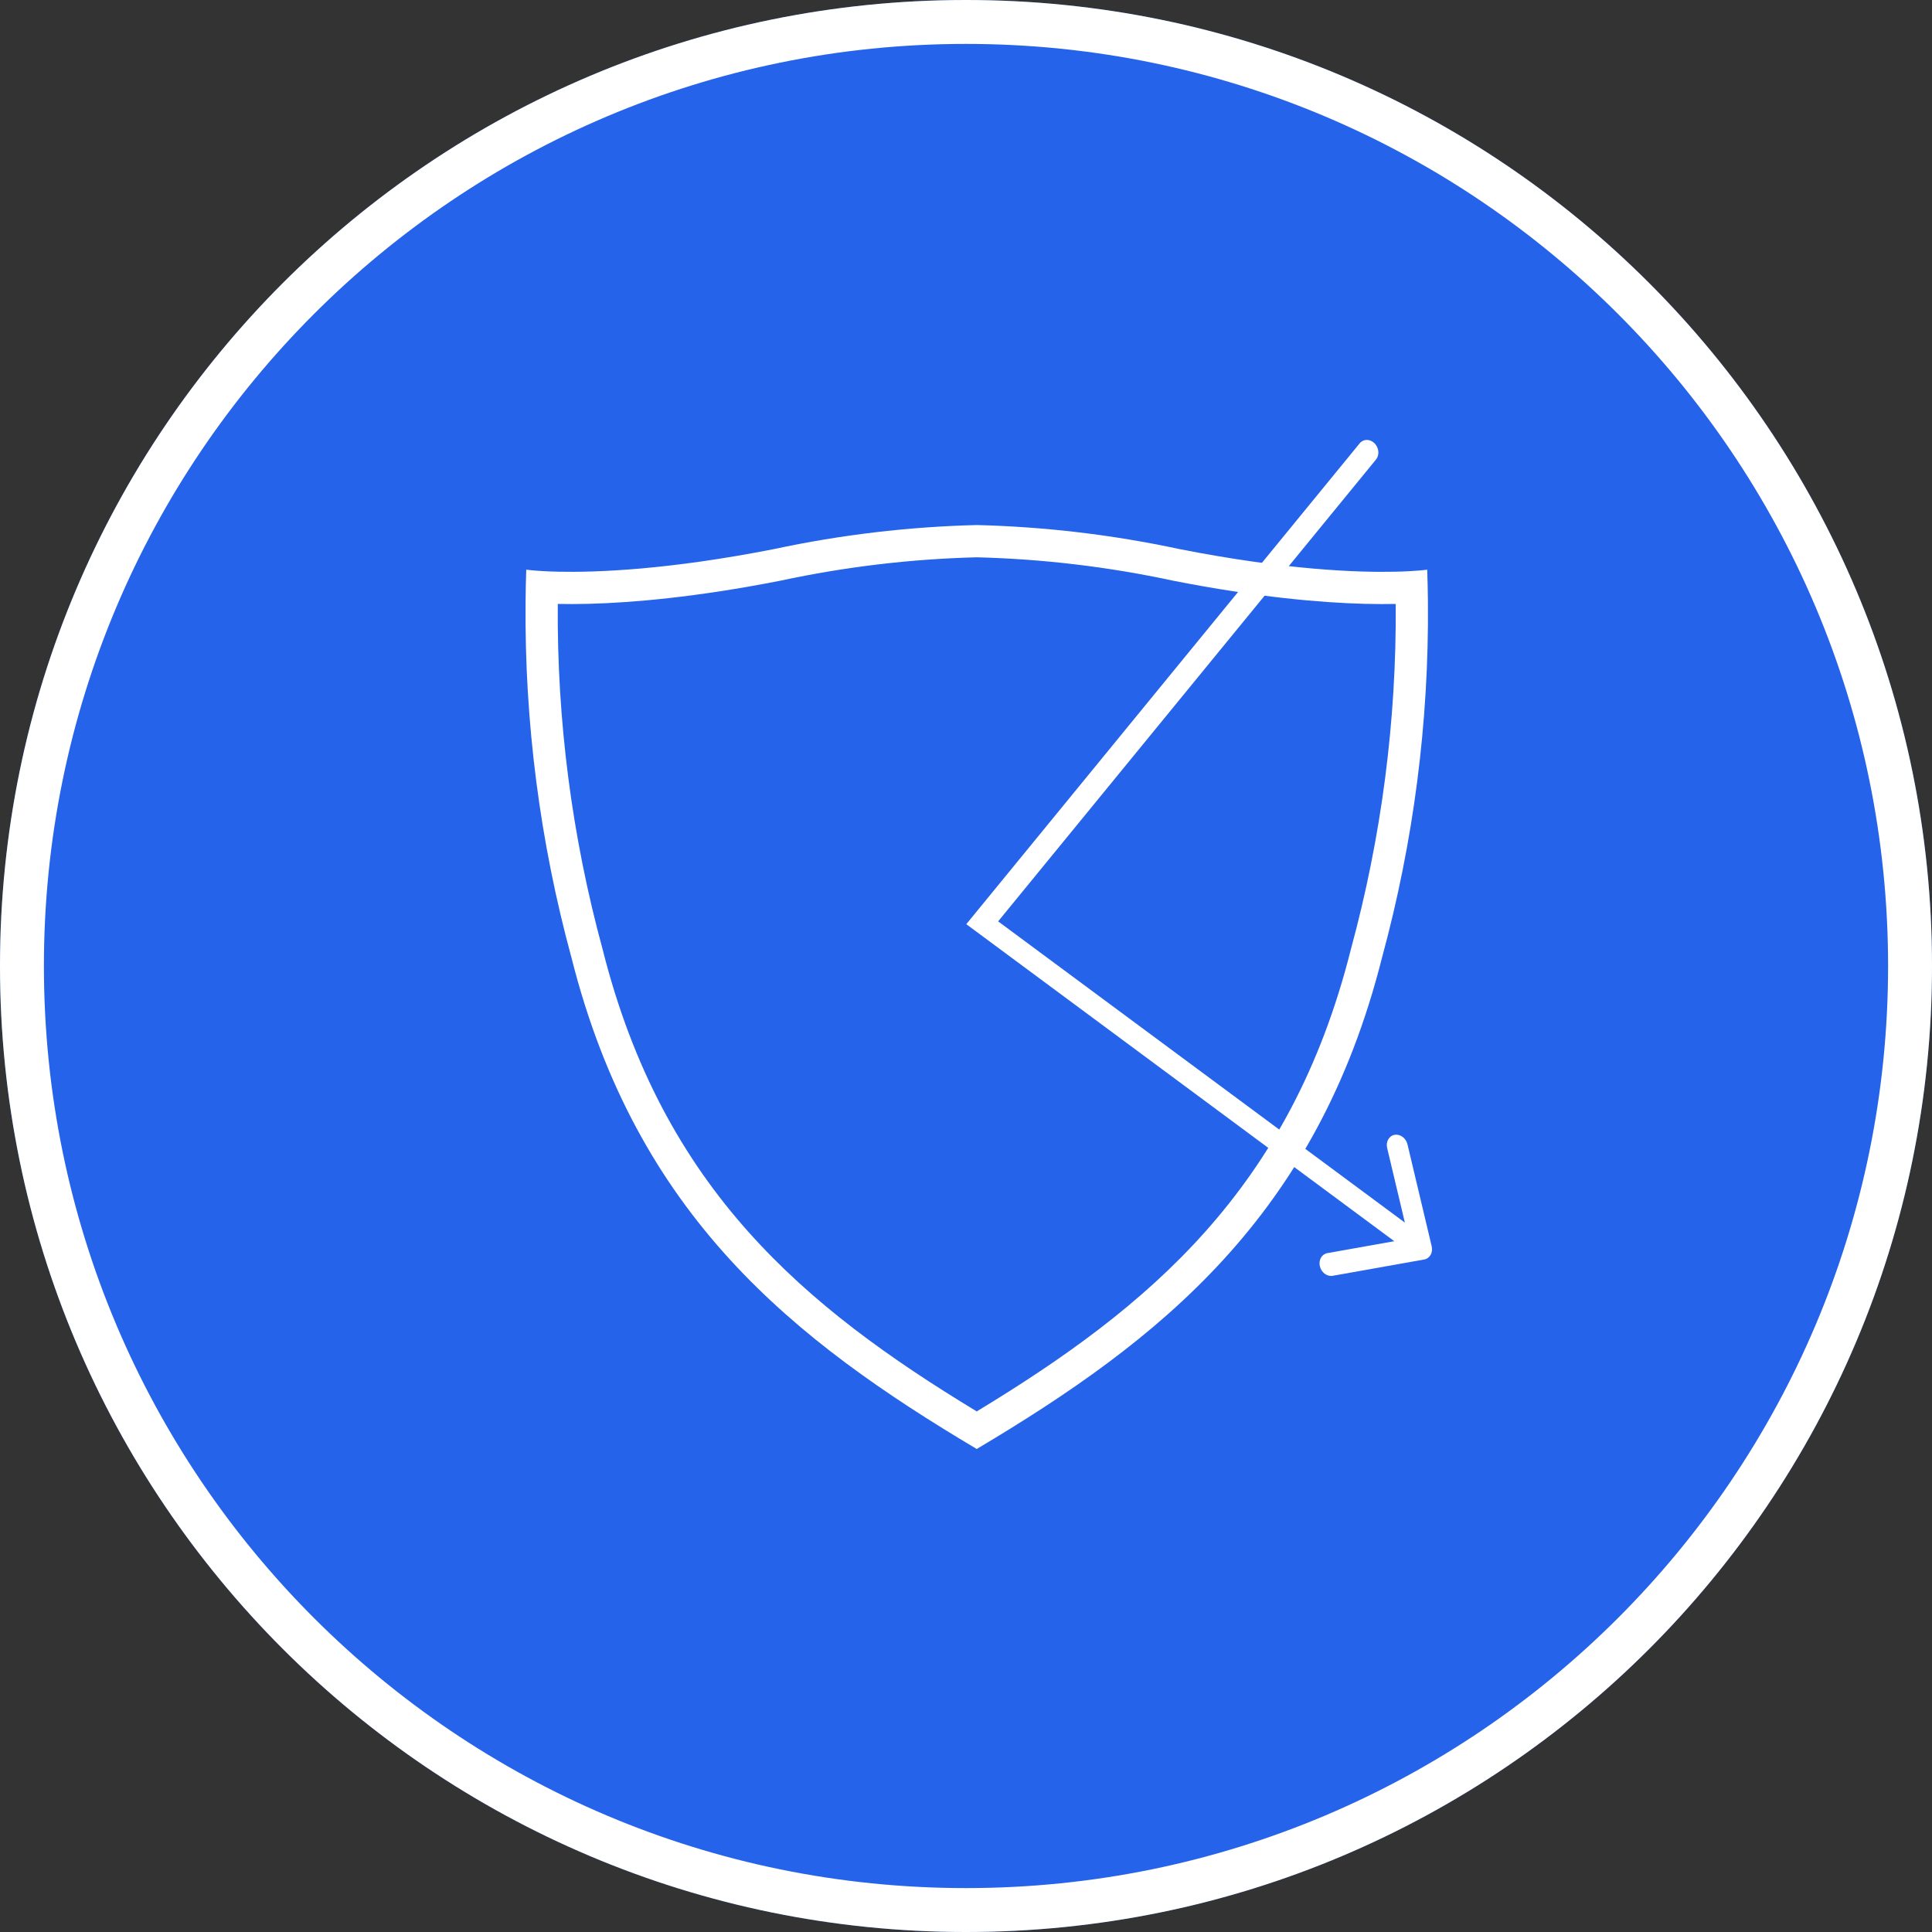
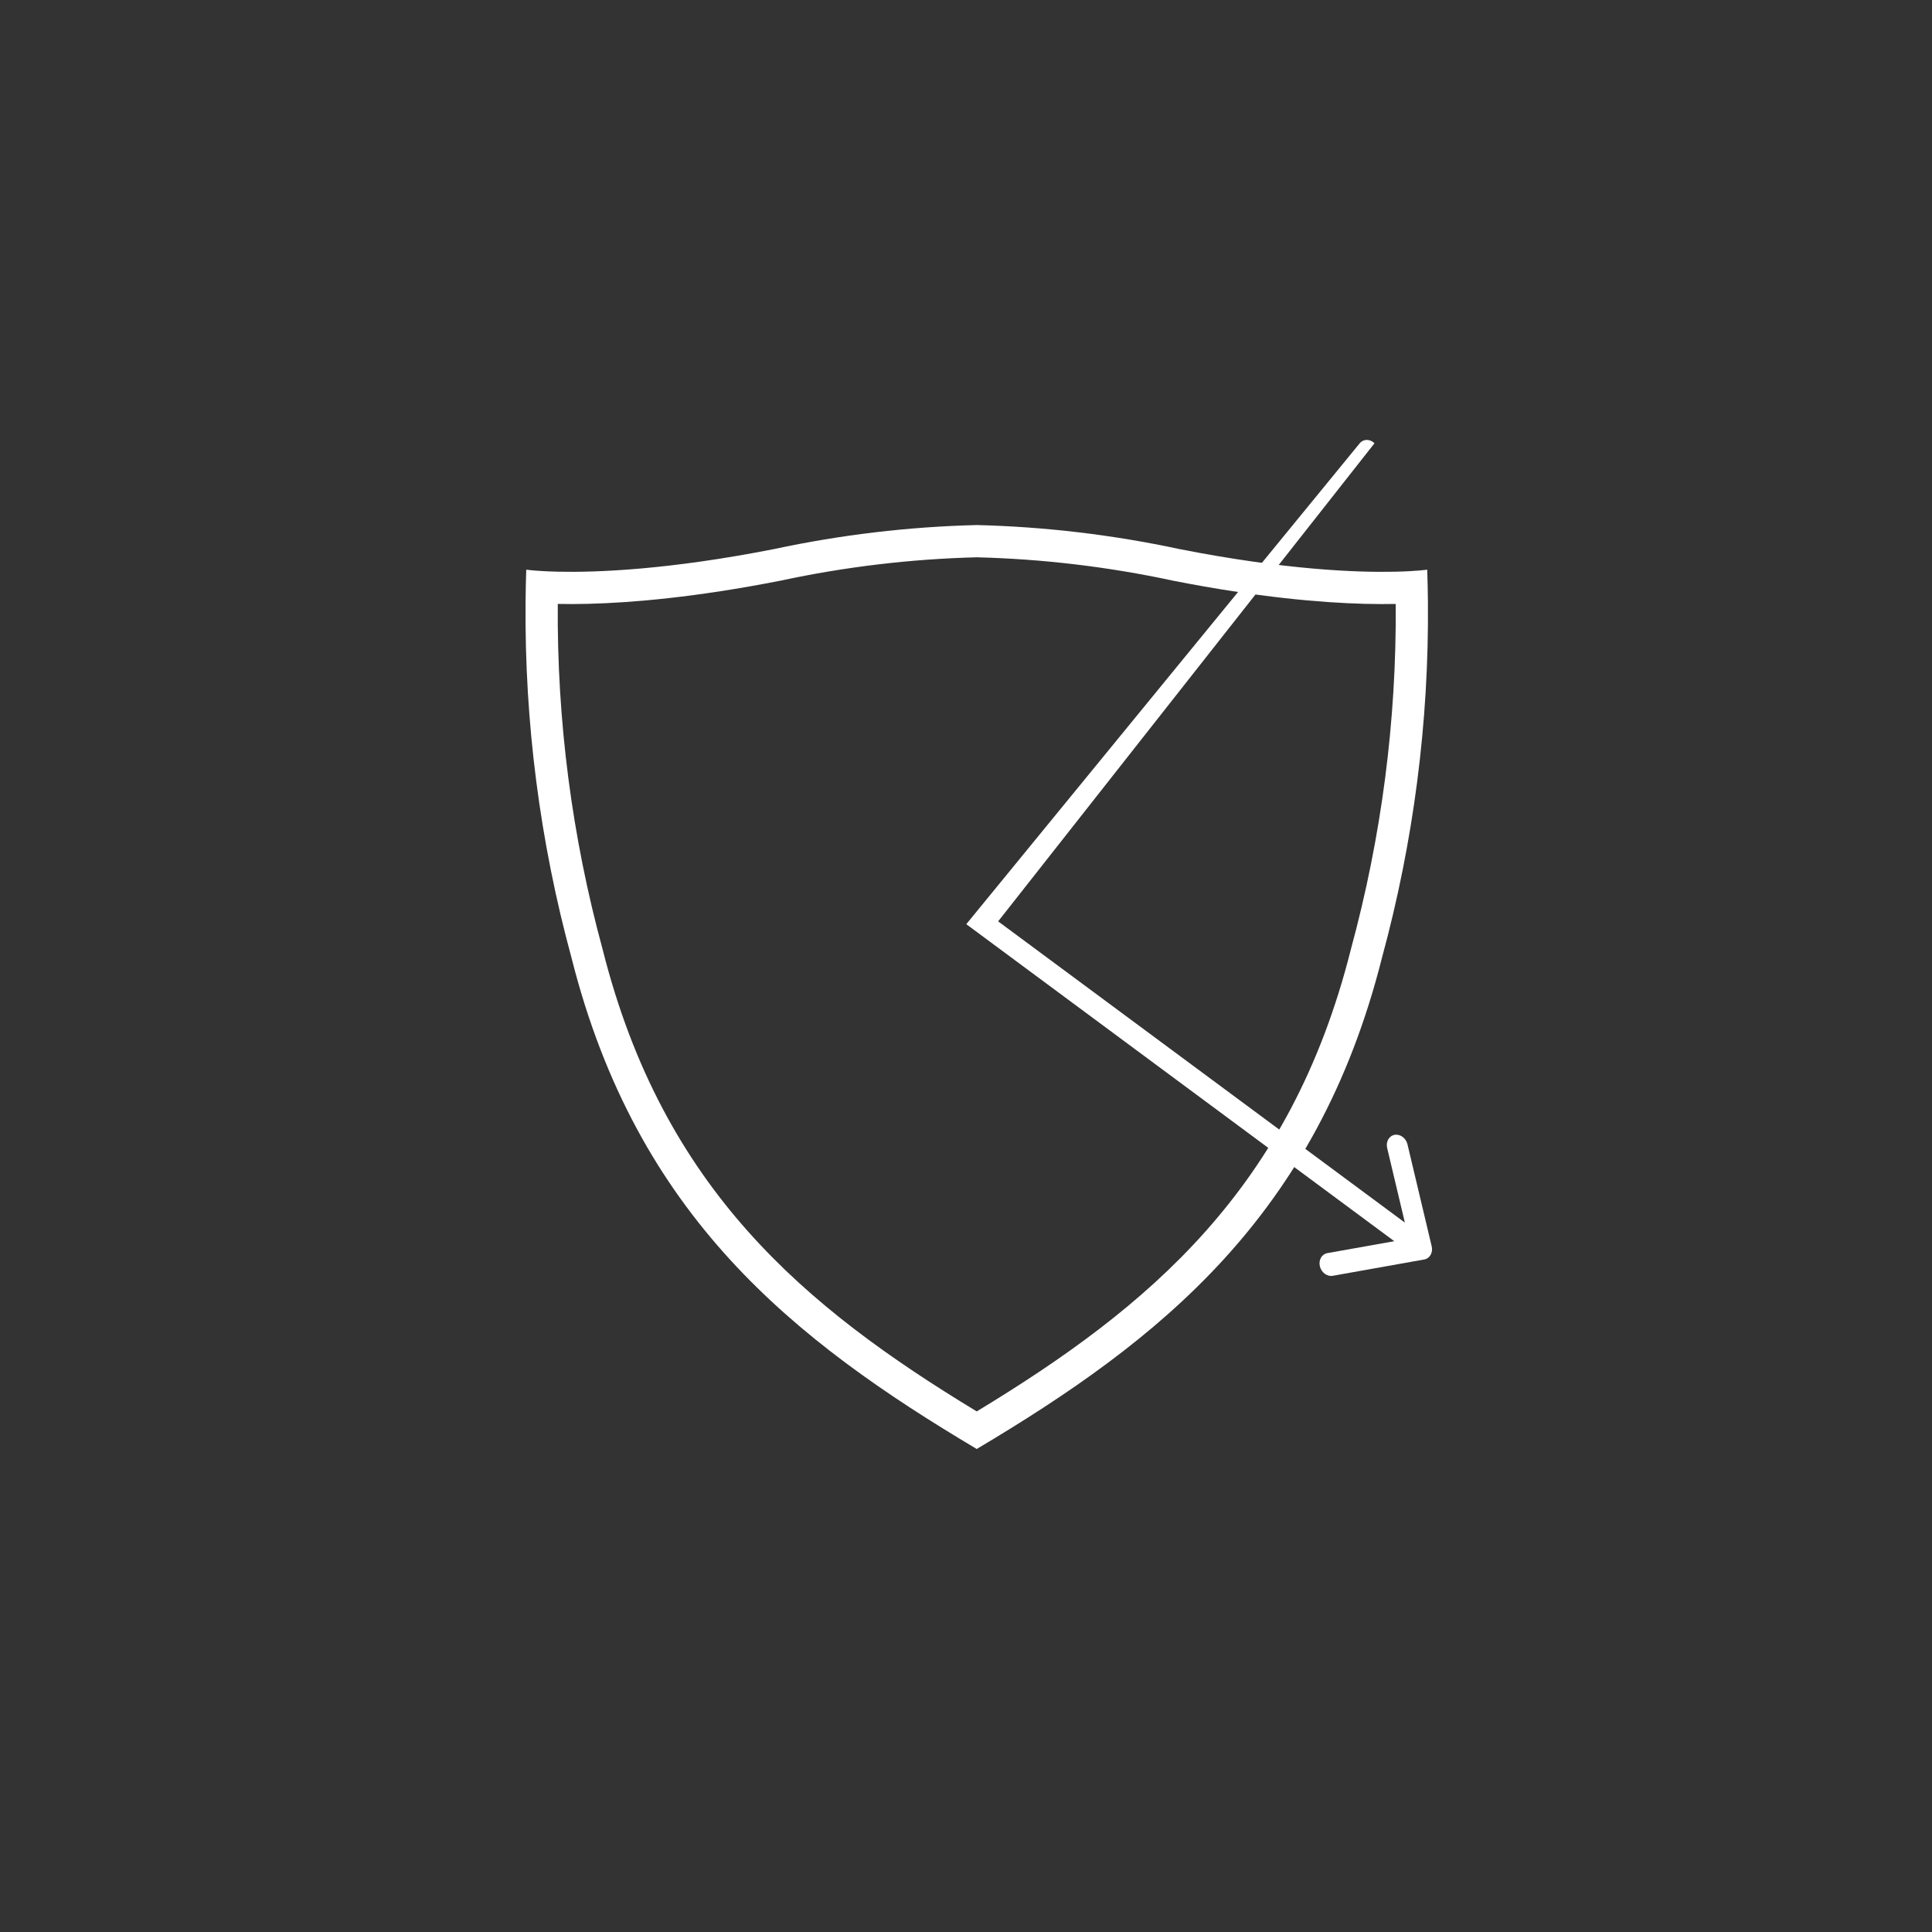
<svg xmlns="http://www.w3.org/2000/svg" width="88" height="88" viewBox="0 0 88 88" fill="none">
  <rect x="0" y="0" width="88" height="88" fill="#333333" stroke="none" />
-   <path d="M88 44C88 68.3 68.3 88 44 88C19.7 88 0 68.3 0 44C0 19.7 19.7 0 44 0C68.3 0 88 19.7 88 44Z" fill="#2563EB" />
-   <path fill-rule="evenodd" clip-rule="evenodd" d="M44 86C67.196 86 86 67.196 86 44C86 20.804 67.196 2 44 2C20.804 2 2 20.804 2 44C2 67.196 20.804 86 44 86ZM44 88C68.3 88 88 68.3 88 44C88 19.7 68.3 0 44 0C19.7 0 0 19.7 0 44C0 68.3 19.7 88 44 88Z" fill="white" />
-   <path fill-rule="evenodd" clip-rule="evenodd" d="M65.212 56.769C65.279 57.054 65.127 57.322 64.871 57.368L60.704 58.111C60.448 58.156 60.186 57.962 60.118 57.677C60.051 57.392 60.203 57.124 60.459 57.078L63.508 56.535L44.013 42.095L61.933 20.191C62.101 19.987 62.402 19.986 62.607 20.19C62.812 20.394 62.843 20.725 62.676 20.93L45.464 41.967L63.99 55.688L63.183 52.289C63.115 52.004 63.268 51.736 63.523 51.69C63.779 51.645 64.041 51.839 64.109 52.124L65.212 56.769Z" fill="white" />
+   <path fill-rule="evenodd" clip-rule="evenodd" d="M65.212 56.769C65.279 57.054 65.127 57.322 64.871 57.368L60.704 58.111C60.448 58.156 60.186 57.962 60.118 57.677C60.051 57.392 60.203 57.124 60.459 57.078L63.508 56.535L44.013 42.095L61.933 20.191C62.101 19.987 62.402 19.986 62.607 20.19L45.464 41.967L63.99 55.688L63.183 52.289C63.115 52.004 63.268 51.736 63.523 51.69C63.779 51.645 64.041 51.839 64.109 52.124L65.212 56.769Z" fill="white" />
  <path fill-rule="evenodd" clip-rule="evenodd" d="M53.719 25.009C50.683 24.358 47.593 23.992 44.489 23.915C41.386 23.992 38.296 24.358 35.259 25.009C30.435 25.958 27.167 26.078 25.436 26.04C25.138 26.034 24.886 26.023 24.678 26.01C24.206 25.982 23.97 25.948 23.97 25.948C23.953 26.439 23.943 26.931 23.939 27.423C23.889 32.89 24.592 38.34 26.029 43.617C29.005 55.422 36.175 61.052 44.489 66C52.804 61.052 59.974 55.422 62.949 43.617C64.386 38.34 65.09 32.89 65.04 27.423C65.035 26.931 65.025 26.439 65.008 25.948C65.008 25.948 64.521 26.019 63.543 26.041C61.812 26.079 58.544 25.96 53.719 25.009ZM63.573 27.509C63.173 27.517 62.702 27.518 62.158 27.504C60.195 27.453 57.29 27.209 53.435 26.45L53.423 26.447L53.411 26.445C50.476 25.815 47.489 25.46 44.489 25.384C41.489 25.46 38.502 25.816 35.567 26.445L35.555 26.447L35.543 26.45C31.688 27.208 28.784 27.452 26.821 27.503C26.277 27.517 25.805 27.517 25.406 27.508C25.364 32.816 26.05 38.108 27.446 43.231L27.45 43.245L27.453 43.258C30.201 54.158 36.643 59.533 44.489 64.288C52.335 59.533 58.779 54.158 61.526 43.259L61.529 43.245L61.533 43.231C62.928 38.108 63.614 32.817 63.573 27.509Z" fill="white" />
</svg>